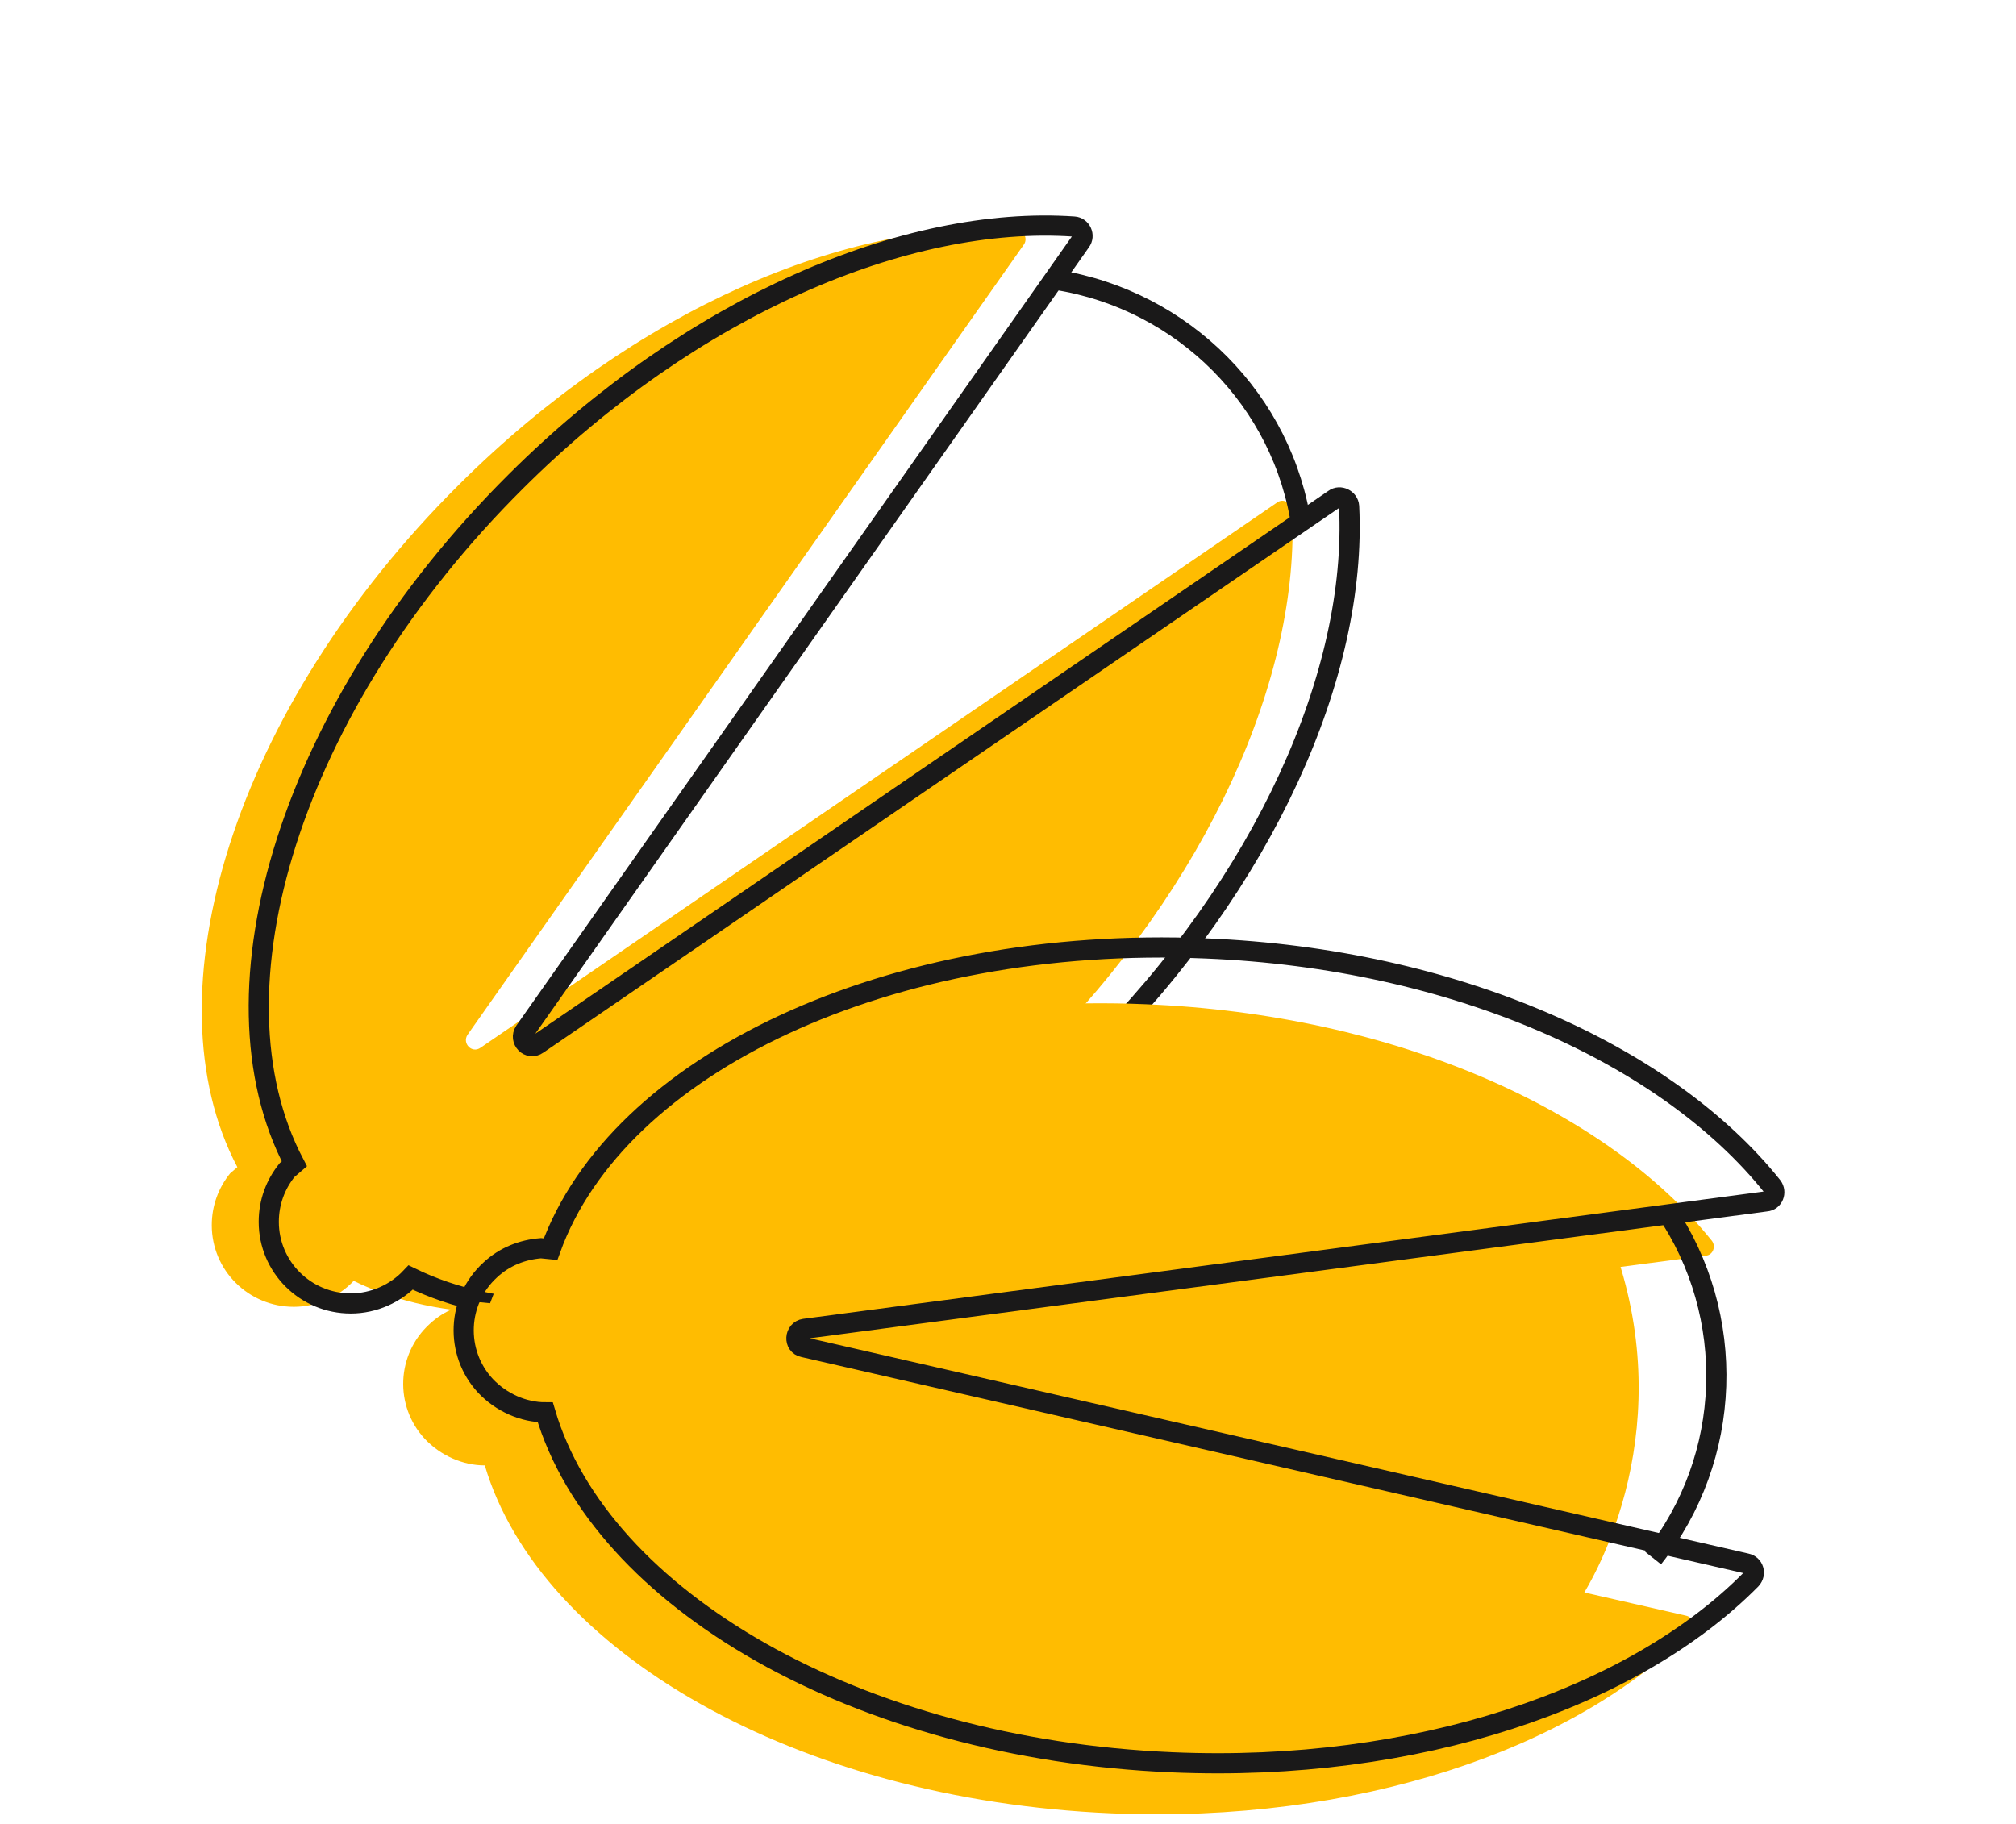
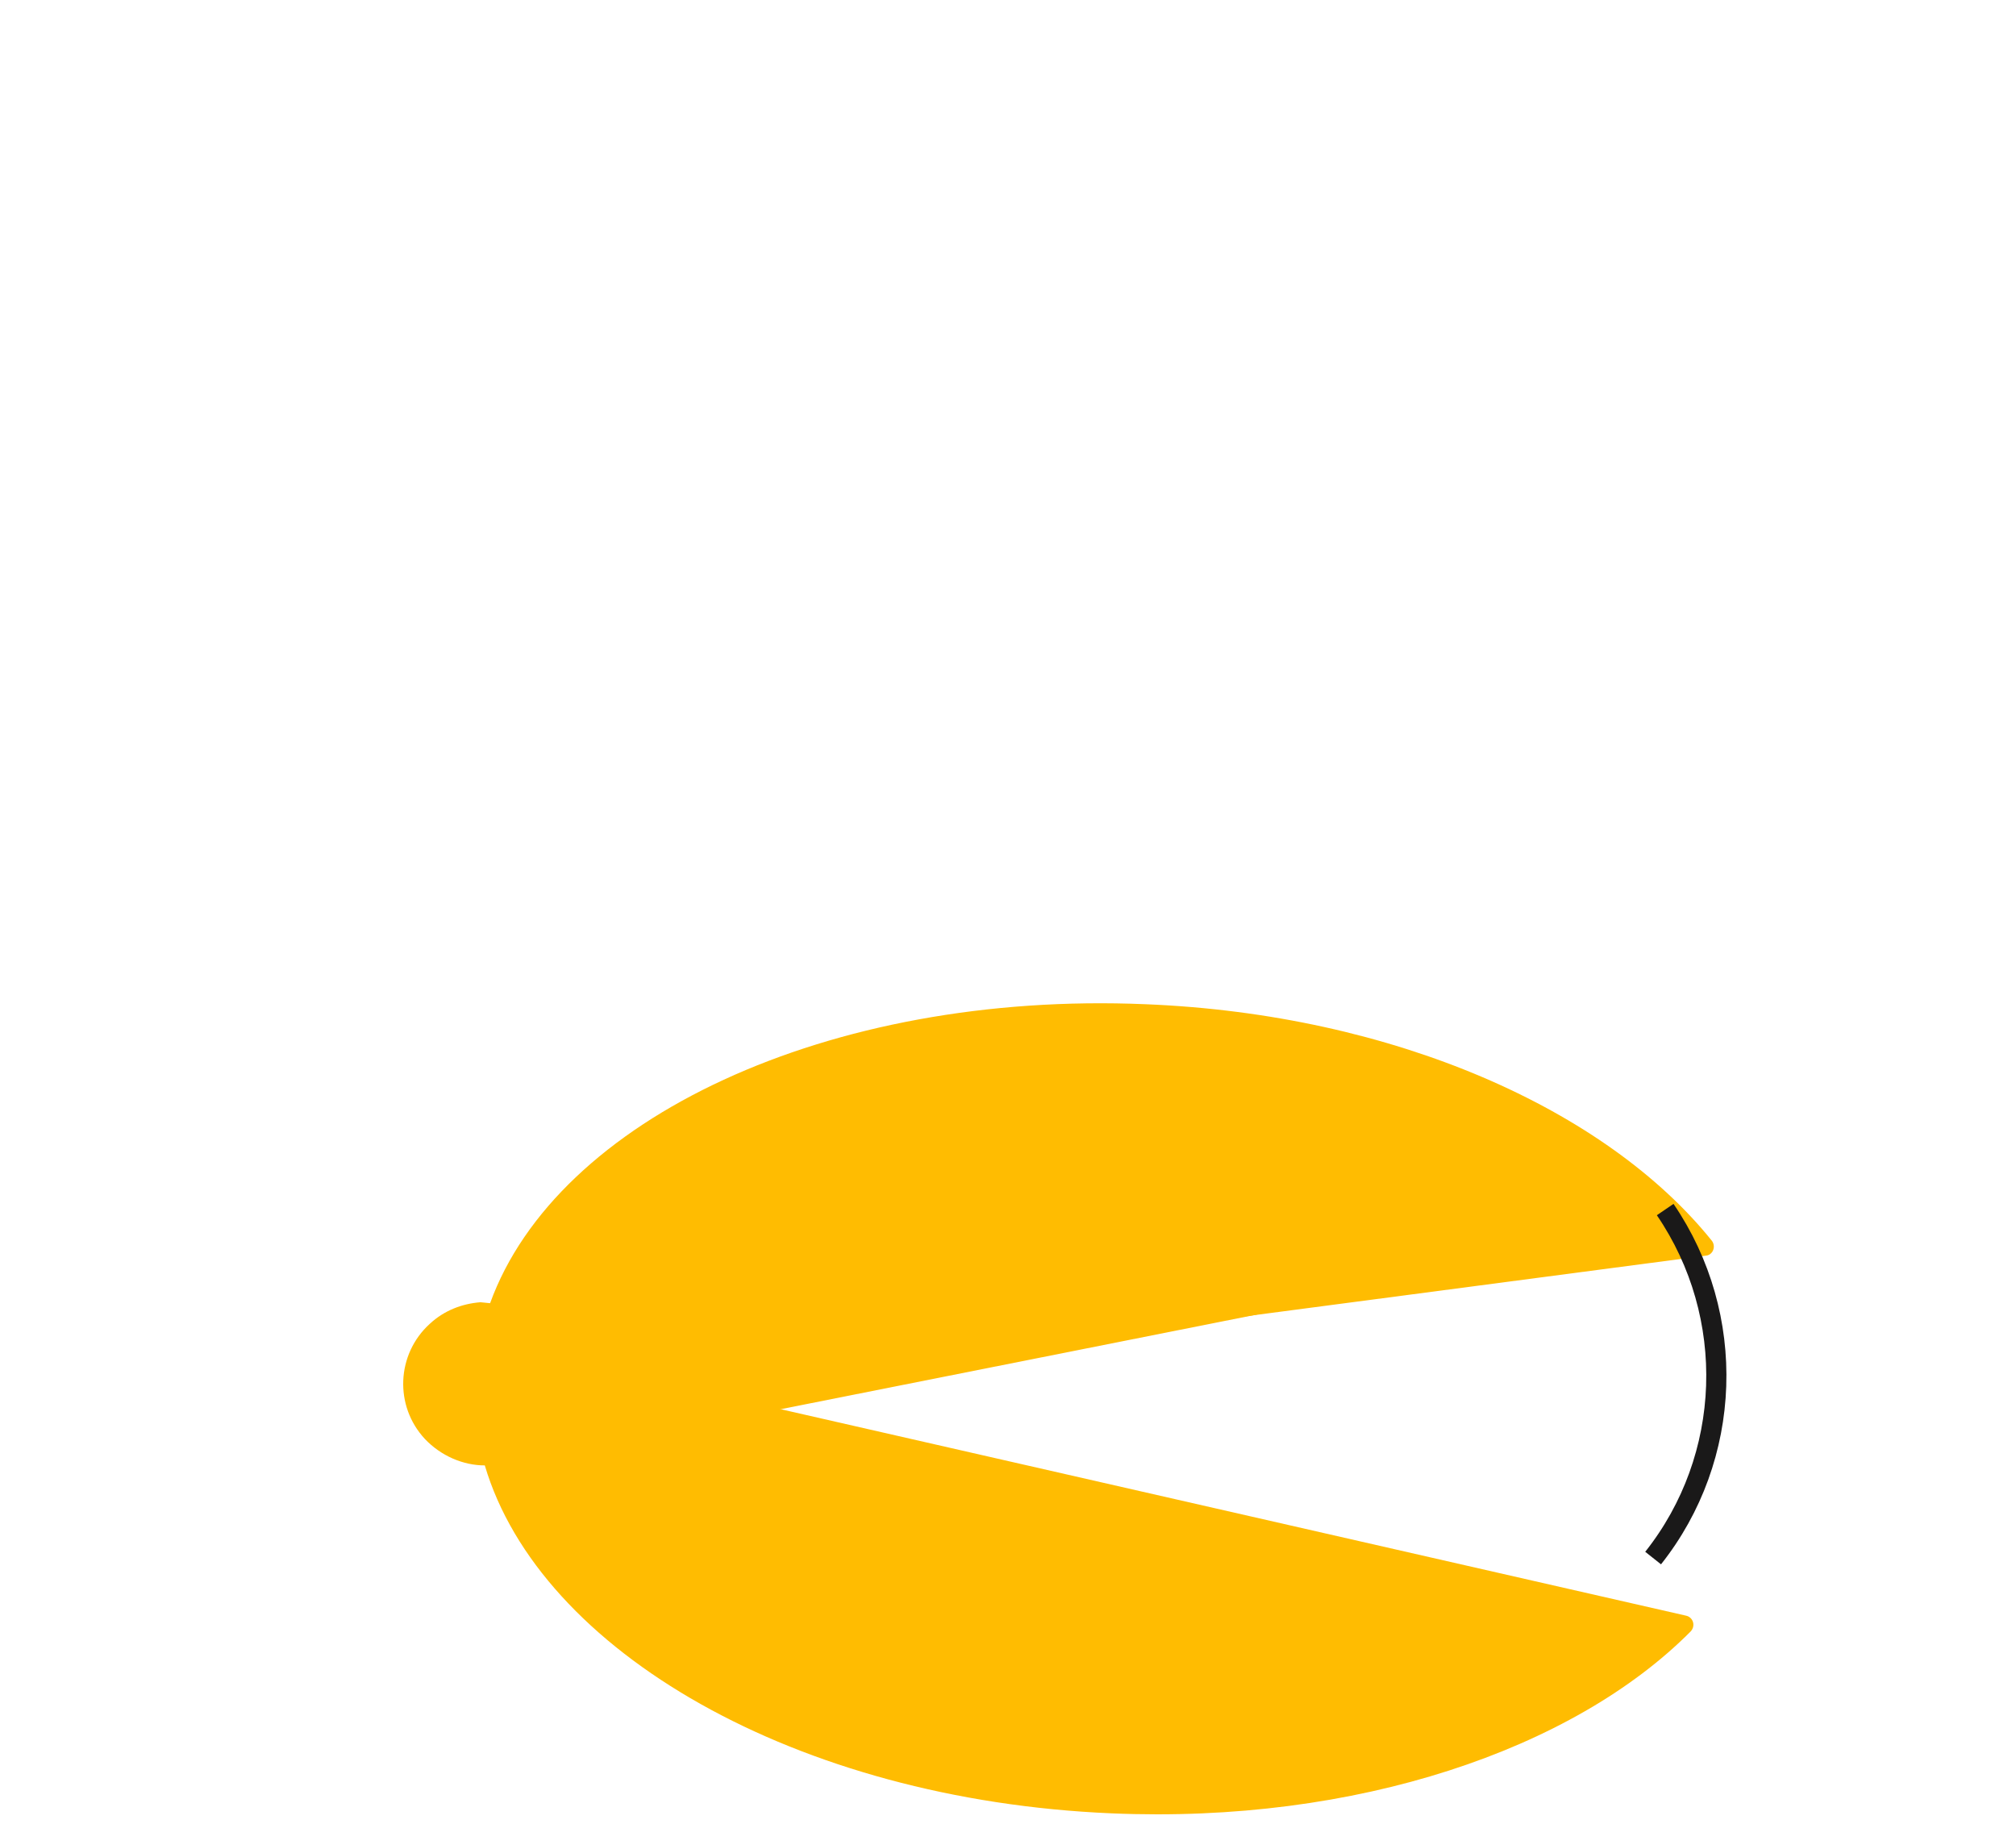
<svg xmlns="http://www.w3.org/2000/svg" width="200" height="181" viewBox="0 0 200 181" fill="none">
-   <path d="M128.185 50.566C128.999 67.039 119.9 87.798 102.708 104.89C80.583 126.886 52.424 135.551 35.087 127.077C33.603 128.648 31.448 129.648 29.149 129.648C24.648 129.648 21.008 126.029 21.008 121.554C21.008 119.602 21.678 117.84 22.828 116.412L23.546 115.793C14.495 98.605 23.211 70.277 45.527 48.09C62.959 30.712 84.222 21.666 100.888 22.809C101.606 22.857 101.99 23.713 101.559 24.285L46.389 102.652C45.815 103.509 46.821 104.557 47.682 103.938L126.701 49.852C127.275 49.423 128.137 49.852 128.185 50.566Z" fill="#FFBC01" />
-   <path d="M133.842 50.233C134.656 66.706 125.557 87.465 108.364 104.557C86.239 126.553 58.08 135.218 40.744 126.744C39.259 128.315 37.104 129.315 34.805 129.315C30.304 129.315 26.664 125.696 26.664 121.221C26.664 119.269 27.334 117.507 28.484 116.079L29.202 115.46C20.151 98.272 28.867 69.944 51.184 47.757C68.616 30.379 89.879 21.333 106.544 22.476C107.263 22.523 107.646 23.38 107.215 23.952L52.046 102.319C51.471 103.176 52.477 104.224 53.339 103.605L132.357 49.519C132.932 49.09 133.794 49.519 133.842 50.233Z" stroke="#1A1919" stroke-width="2" stroke-miterlimit="10" />
-   <path d="M129.142 52.376C127.37 39.759 117.409 29.76 104.766 27.761" stroke="#1A1919" stroke-width="2" stroke-miterlimit="10" />
-   <path d="M160 123.394C166.4 140.892 159.333 155.87 155 161.173L70 141.289L69 136.318L160 123.394Z" fill="#FFBC01" />
+   <path d="M160 123.394L70 141.289L69 136.318L160 123.394Z" fill="#FFBC01" />
  <path d="M167.724 161.857C156.087 173.569 134.536 180.949 110.256 179.902C78.984 178.568 53.554 163.809 48.095 145.384C45.94 145.384 43.737 144.432 42.157 142.765C39.092 139.48 39.331 134.338 42.636 131.339C44.072 130.005 45.844 129.339 47.664 129.196L48.622 129.291C55.231 111.056 82.145 98.297 113.656 99.63C138.319 100.63 159.391 110.104 169.831 123.102C170.262 123.673 169.927 124.53 169.208 124.578L73.812 137.147C72.806 137.29 72.71 138.766 73.716 138.956L167.245 160.286C167.963 160.429 168.251 161.286 167.724 161.857Z" fill="#FFBC01" />
-   <path d="M173.724 156.688C162.087 168.469 140.536 175.892 116.256 174.838C84.984 173.497 59.554 158.652 54.095 140.118C51.94 140.118 49.737 139.16 48.157 137.484C45.092 134.18 45.331 129.008 48.636 125.991C50.072 124.65 51.844 123.979 53.664 123.836L54.622 123.931C61.231 105.59 88.145 92.755 119.656 94.096C144.319 95.102 165.391 104.632 175.831 117.706C176.262 118.28 175.927 119.142 175.208 119.19L79.812 131.833C78.806 131.977 78.71 133.462 79.716 133.653L173.245 155.108C173.963 155.251 174.251 156.113 173.724 156.688Z" stroke="#1A1919" stroke-width="2" stroke-miterlimit="10" />
  <path d="M164 154.576C171.902 144.615 172.381 130.536 165.197 120" stroke="#1A1919" stroke-width="2" stroke-miterlimit="10" />
</svg>